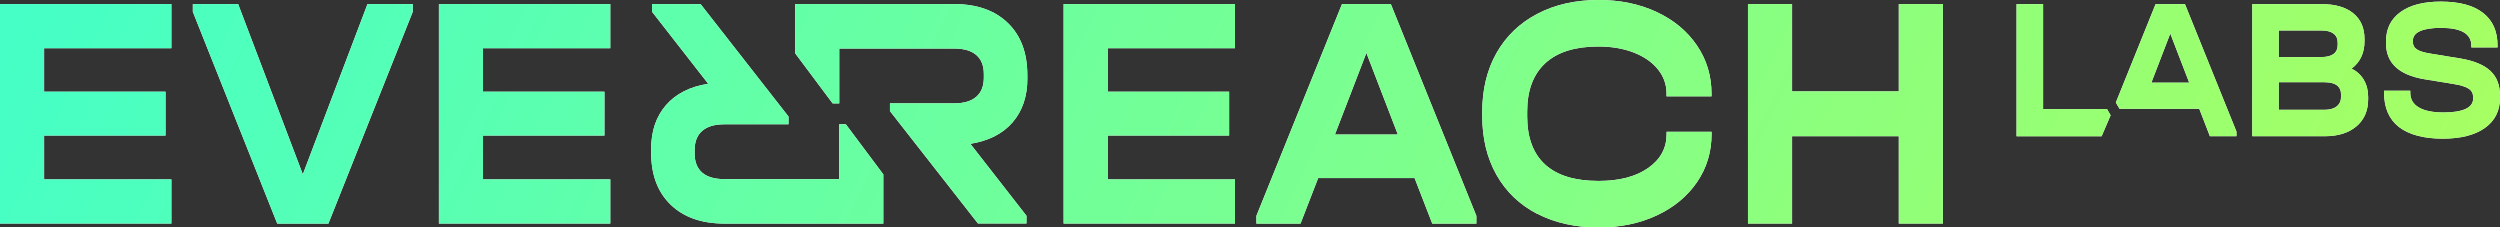
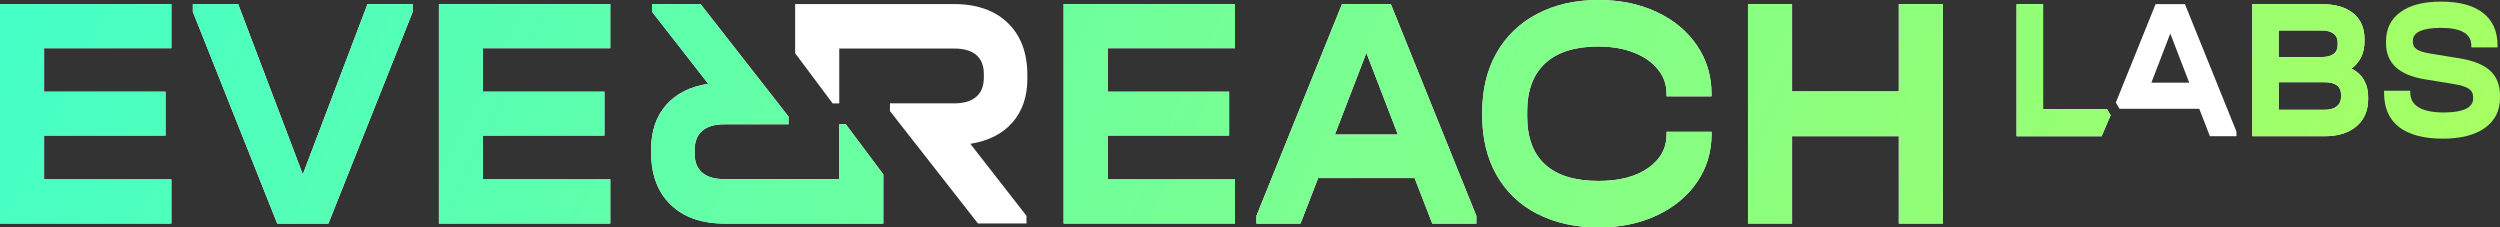
<svg xmlns="http://www.w3.org/2000/svg" width="1330" height="121" viewBox="0 0 1330 121" fill="none">
  <rect x="0" y="0" width="1330" height="121" fill="#333333" stroke="none" />
  <path d="M657.016 2.161V25.652H589.307V48.782H653.901V72.107H589.307V95.432H657.016V118.922H565.845V2.161H657.016Z" fill="white" />
  <path d="M657.016 2.161V25.652H589.307V48.782H653.901V72.107H589.307V95.432H657.016V118.922H565.845V2.161H657.016Z" fill="url(#paint0_linear_207_2085)" />
  <path d="M785.427 114.85V118.95H761.965L752.571 94.739H701.265L691.871 118.95H668.408V114.85L713.946 2.161H739.915L785.427 114.85ZM743.663 71.581L726.918 28.145L710.173 71.581H743.663Z" fill="white" />
  <path d="M785.427 114.85V118.95H761.965L752.571 94.739H701.265L691.871 118.95H668.408V114.85L713.946 2.161H739.915L785.427 114.85ZM743.663 71.581L726.918 28.145L710.173 71.581H743.663Z" fill="url(#paint1_linear_207_2085)" />
  <path d="M817.797 113.77C808.403 108.894 801.198 101.997 796.136 93.022C791.074 84.074 788.542 73.603 788.542 61.608V59.641C788.542 47.647 791.074 37.175 796.136 28.228C801.198 19.28 808.403 12.327 817.797 7.396C827.192 2.465 838.071 0 850.484 0C861.947 0 872.242 2.133 881.369 6.399C890.496 10.665 897.627 16.621 902.787 24.211C907.947 31.801 910.526 40.361 910.526 49.835V51.248H886.602V49.835C886.602 44.959 885.068 40.638 881.977 36.843C878.911 33.048 874.627 30.084 869.151 27.951C863.675 25.818 857.396 24.737 850.313 24.737C837.901 24.737 828.506 27.701 822.081 33.63C815.68 39.558 812.467 48.117 812.467 59.253V61.913C812.467 73.187 815.655 81.747 822.008 87.537C828.36 93.354 837.852 96.263 850.484 96.263C861.436 96.263 870.198 93.991 876.769 89.42C883.34 84.85 886.626 78.838 886.626 71.359V70.112H910.551V71.359C910.551 80.861 907.971 89.365 902.811 96.9C897.651 104.435 890.496 110.335 881.393 114.601C872.266 118.867 861.971 121 850.508 121C838.095 121 827.216 118.562 817.821 113.715L817.797 113.77Z" fill="white" />
  <path d="M817.797 113.77C808.403 108.894 801.198 101.997 796.136 93.022C791.074 84.074 788.542 73.603 788.542 61.608V59.641C788.542 47.647 791.074 37.175 796.136 28.228C801.198 19.28 808.403 12.327 817.797 7.396C827.192 2.465 838.071 0 850.484 0C861.947 0 872.242 2.133 881.369 6.399C890.496 10.665 897.627 16.621 902.787 24.211C907.947 31.801 910.526 40.361 910.526 49.835V51.248H886.602V49.835C886.602 44.959 885.068 40.638 881.977 36.843C878.911 33.048 874.627 30.084 869.151 27.951C863.675 25.818 857.396 24.737 850.313 24.737C837.901 24.737 828.506 27.701 822.081 33.63C815.68 39.558 812.467 48.117 812.467 59.253V61.913C812.467 73.187 815.655 81.747 822.008 87.537C828.36 93.354 837.852 96.263 850.484 96.263C861.436 96.263 870.198 93.991 876.769 89.42C883.34 84.85 886.626 78.838 886.626 71.359V70.112H910.551V71.359C910.551 80.861 907.971 89.365 902.811 96.9C897.651 104.435 890.496 110.335 881.393 114.601C872.266 118.867 861.971 121 850.508 121C838.095 121 827.216 118.562 817.821 113.715L817.797 113.77Z" fill="url(#paint2_linear_207_2085)" />
  <path d="M953.383 2.161V48.616H1010.16V2.161H1033.63V118.922H1010.16V72.467H953.383V118.922H929.92V2.161H953.383Z" fill="white" />
  <path d="M953.383 2.161V48.616H1010.16V2.161H1033.63V118.922H1010.16V72.467H953.383V118.922H929.92V2.161H953.383Z" fill="url(#paint3_linear_207_2085)" />
  <path d="M346.406 79.254V81.221C346.406 92.966 349.862 102.191 356.799 108.894C363.735 115.598 373.3 118.95 385.494 118.95H469.924V92.772L449.966 66.096H446.461V95.293H385.348C380.139 95.293 376.196 94.129 373.543 91.83C370.891 89.531 369.552 86.151 369.552 81.775V79.808C369.552 75.293 370.915 71.885 373.616 69.586C376.318 67.259 380.237 66.123 385.348 66.123H419.494V62.023L372.692 2.161H346.893V6.26L376.756 44.544C367.069 46.095 359.573 49.89 354.316 55.929C349.059 61.996 346.406 69.752 346.406 79.254Z" fill="white" />
  <path d="M346.406 79.254V81.221C346.406 92.966 349.862 102.191 356.799 108.894C363.735 115.598 373.3 118.95 385.494 118.95H469.924V92.772L449.966 66.096H446.461V95.293H385.348C380.139 95.293 376.196 94.129 373.543 91.83C370.891 89.531 369.552 86.151 369.552 81.775V79.808C369.552 75.293 370.915 71.885 373.616 69.586C376.318 67.259 380.237 66.123 385.348 66.123H419.494V62.023L372.692 2.161H346.893V6.26L376.756 44.544C367.069 46.095 359.573 49.89 354.316 55.929C349.059 61.996 346.406 69.752 346.406 79.254Z" fill="url(#paint4_linear_207_2085)" />
  <path d="M546.542 41.857V39.89C546.542 28.145 543.086 18.92 536.15 12.216C529.213 5.513 519.648 2.161 507.455 2.161H423.025V28.339L442.982 55.015H446.487V25.818H507.601C512.809 25.818 516.752 26.981 519.405 29.28C522.058 31.58 523.396 34.959 523.396 39.336V41.303C523.396 45.818 522.033 49.225 519.332 51.525C516.63 53.852 512.712 54.987 507.601 54.987H473.454V59.087L520.281 118.895H546.08V114.795L516.217 76.511C525.903 74.96 533.4 71.165 538.657 65.126C543.914 59.059 546.567 51.303 546.567 41.801L546.542 41.857Z" fill="white" />
-   <path d="M546.542 41.857V39.89C546.542 28.145 543.086 18.92 536.15 12.216C529.213 5.513 519.648 2.161 507.455 2.161H423.025V28.339L442.982 55.015H446.487V25.818H507.601C512.809 25.818 516.752 26.981 519.405 29.28C522.058 31.58 523.396 34.959 523.396 39.336V41.303C523.396 45.818 522.033 49.225 519.332 51.525C516.63 53.852 512.712 54.987 507.601 54.987H473.454V59.087L520.281 118.895H546.08V114.795L516.217 76.511C525.903 74.96 533.4 71.165 538.657 65.126C543.914 59.059 546.567 51.303 546.567 41.801L546.542 41.857Z" fill="url(#paint5_linear_207_2085)" />
  <path d="M91.172 2.161V25.652H23.462V48.782H88.056V72.107H23.462V95.432H91.172V118.922H0V2.161H91.172Z" fill="white" />
  <path d="M91.172 2.161V25.652H23.462V48.782H88.056V72.107H23.462V95.432H91.172V118.922H0V2.161H91.172Z" fill="url(#paint6_linear_207_2085)" />
  <path d="M219.583 2.161V6.261L174.703 118.95H147.493L102.588 6.261V2.161H126.683L161.098 92.772L195.512 2.161H219.607H219.583Z" fill="white" />
  <path d="M219.583 2.161V6.261L174.703 118.95H147.493L102.588 6.261V2.161H126.683L161.098 92.772L195.512 2.161H219.607H219.583Z" fill="url(#paint7_linear_207_2085)" />
  <path d="M324.674 2.161V25.652H256.964V48.782H321.558V72.107H256.964V95.432H324.674V118.922H233.502V2.161H324.674Z" fill="white" />
  <path d="M324.674 2.161V25.652H256.964V48.782H321.558V72.107H256.964V95.432H324.674V118.922H233.502V2.161H324.674Z" fill="url(#paint8_linear_207_2085)" />
  <path d="M1257.59 42.577C1259.1 45.153 1259.86 48.145 1259.86 51.58V52.771C1259.86 58.838 1257.79 63.658 1253.65 67.176C1249.51 70.694 1243.89 72.467 1236.81 72.467H1198.21V2.188H1235.03C1242.31 2.188 1247.95 3.823 1251.92 7.064C1255.91 10.305 1257.91 14.876 1257.91 20.721V21.912C1257.91 28.2 1255.62 33.048 1251.05 36.483C1253.94 37.979 1256.13 40.029 1257.64 42.605L1257.59 42.577ZM1212.3 16.205V30.361H1234.89C1240.73 30.361 1243.65 28.172 1243.65 23.823V22.743C1243.65 20.61 1242.92 18.976 1241.43 17.867C1239.95 16.759 1237.81 16.205 1234.98 16.205H1212.3ZM1245.45 50.389C1245.45 45.957 1242.5 43.741 1236.59 43.741H1212.3V58.422H1236.59C1239.41 58.422 1241.6 57.813 1243.14 56.594C1244.67 55.375 1245.45 53.658 1245.45 51.442V50.361V50.389Z" fill="white" />
  <path d="M1257.59 42.577C1259.1 45.153 1259.86 48.145 1259.86 51.58V52.771C1259.86 58.838 1257.79 63.658 1253.65 67.176C1249.51 70.694 1243.89 72.467 1236.81 72.467H1198.21V2.188H1235.03C1242.31 2.188 1247.95 3.823 1251.92 7.064C1255.91 10.305 1257.91 14.876 1257.91 20.721V21.912C1257.91 28.2 1255.62 33.048 1251.05 36.483C1253.94 37.979 1256.13 40.029 1257.64 42.605L1257.59 42.577ZM1212.3 16.205V30.361H1234.89C1240.73 30.361 1243.65 28.172 1243.65 23.823V22.743C1243.65 20.61 1242.92 18.976 1241.43 17.867C1239.95 16.759 1237.81 16.205 1234.98 16.205H1212.3ZM1245.45 50.389C1245.45 45.957 1242.5 43.741 1236.59 43.741H1212.3V58.422H1236.59C1239.41 58.422 1241.6 57.813 1243.14 56.594C1244.67 55.375 1245.45 53.658 1245.45 51.442V50.361V50.389Z" fill="url(#paint9_linear_207_2085)" />
-   <path d="M1276.24 67.564C1270.95 63.409 1268.33 57.342 1268.33 49.336V48.256H1282.27V49.336C1282.27 52.771 1283.78 55.375 1286.8 57.148C1289.82 58.949 1294.2 59.835 1299.99 59.835C1305.13 59.835 1309.04 59.198 1311.72 57.952C1314.4 56.705 1315.71 54.849 1315.71 52.439V51.691C1315.71 49.752 1314.96 48.284 1313.45 47.231C1311.94 46.206 1309.26 45.347 1305.44 44.71L1289.72 42.134C1276.16 39.835 1269.37 33.491 1269.37 23.048V21.967C1269.37 15.319 1271.93 10.139 1277.04 6.427C1282.15 2.715 1289.33 0.859 1298.55 0.859C1308.34 0.859 1315.81 2.853 1320.97 6.87C1326.11 10.859 1328.69 16.649 1328.69 24.239V25.208H1314.74V24.239C1314.74 17.951 1309.34 14.82 1298.55 14.82C1293.71 14.82 1290.04 15.402 1287.48 16.538C1284.95 17.674 1283.66 19.363 1283.66 21.579V22.438C1283.66 24.073 1284.37 25.375 1285.78 26.289C1287.19 27.23 1289.62 27.979 1293.08 28.532L1308.9 31.109C1316.13 32.328 1321.43 34.516 1324.86 37.702C1328.3 40.887 1330 45.292 1330 50.943V52.023C1330 58.893 1327.32 64.212 1321.99 68.035C1316.66 71.858 1309.12 73.769 1299.41 73.769C1289.7 73.769 1281.52 71.691 1276.24 67.564Z" fill="white" />
  <path d="M1276.24 67.564C1270.95 63.409 1268.33 57.342 1268.33 49.336V48.256H1282.27V49.336C1282.27 52.771 1283.78 55.375 1286.8 57.148C1289.82 58.949 1294.2 59.835 1299.99 59.835C1305.13 59.835 1309.04 59.198 1311.72 57.952C1314.4 56.705 1315.71 54.849 1315.71 52.439V51.691C1315.71 49.752 1314.96 48.284 1313.45 47.231C1311.94 46.206 1309.26 45.347 1305.44 44.71L1289.72 42.134C1276.16 39.835 1269.37 33.491 1269.37 23.048V21.967C1269.37 15.319 1271.93 10.139 1277.04 6.427C1282.15 2.715 1289.33 0.859 1298.55 0.859C1308.34 0.859 1315.81 2.853 1320.97 6.87C1326.11 10.859 1328.69 16.649 1328.69 24.239V25.208H1314.74V24.239C1314.74 17.951 1309.34 14.82 1298.55 14.82C1293.71 14.82 1290.04 15.402 1287.48 16.538C1284.95 17.674 1283.66 19.363 1283.66 21.579V22.438C1283.66 24.073 1284.37 25.375 1285.78 26.289C1287.19 27.23 1289.62 27.979 1293.08 28.532L1308.9 31.109C1316.13 32.328 1321.43 34.516 1324.86 37.702C1328.3 40.887 1330 45.292 1330 50.943V52.023C1330 58.893 1327.32 64.212 1321.99 68.035C1316.66 71.858 1309.12 73.769 1299.41 73.769C1289.7 73.769 1281.52 71.691 1276.24 67.564Z" fill="url(#paint10_linear_207_2085)" />
  <path d="M1120.91 58.007H1086.93V2.188H1072.81V72.495H1118.06L1122.85 61.331L1120.91 58.007Z" fill="white" />
  <path d="M1120.91 58.007H1086.93V2.188H1072.81V72.495H1118.06L1122.85 61.331L1120.91 58.007Z" fill="url(#paint11_linear_207_2085)" />
  <path d="M1162.41 2.188H1146.78L1125.63 54.544L1127.6 57.896H1170.02L1175.67 72.467H1189.79V70.001L1162.38 2.161L1162.41 2.188ZM1144.52 43.99L1154.59 17.84L1164.67 43.99H1144.52Z" fill="white" />
-   <path d="M1162.41 2.188H1146.78L1125.63 54.544L1127.6 57.896H1170.02L1175.67 72.467H1189.79V70.001L1162.38 2.161L1162.41 2.188ZM1144.52 43.99L1154.59 17.84L1164.67 43.99H1144.52Z" fill="url(#paint12_linear_207_2085)" />
  <defs>
    <linearGradient id="paint0_linear_207_2085" x1="7.65607e-07" y1="24.943" x2="1766.05" y2="883.318" gradientUnits="userSpaceOnUse">
      <stop stop-color="#45FFC6" />
      <stop offset="1" stop-color="#E3FF25" />
    </linearGradient>
    <linearGradient id="paint1_linear_207_2085" x1="7.65607e-07" y1="24.943" x2="1766.05" y2="883.318" gradientUnits="userSpaceOnUse">
      <stop stop-color="#45FFC6" />
      <stop offset="1" stop-color="#E3FF25" />
    </linearGradient>
    <linearGradient id="paint2_linear_207_2085" x1="7.65607e-07" y1="24.943" x2="1766.05" y2="883.318" gradientUnits="userSpaceOnUse">
      <stop stop-color="#45FFC6" />
      <stop offset="1" stop-color="#E3FF25" />
    </linearGradient>
    <linearGradient id="paint3_linear_207_2085" x1="7.65607e-07" y1="24.943" x2="1766.05" y2="883.318" gradientUnits="userSpaceOnUse">
      <stop stop-color="#45FFC6" />
      <stop offset="1" stop-color="#E3FF25" />
    </linearGradient>
    <linearGradient id="paint4_linear_207_2085" x1="7.65607e-07" y1="24.943" x2="1766.05" y2="883.318" gradientUnits="userSpaceOnUse">
      <stop stop-color="#45FFC6" />
      <stop offset="1" stop-color="#E3FF25" />
    </linearGradient>
    <linearGradient id="paint5_linear_207_2085" x1="7.65607e-07" y1="24.943" x2="1766.05" y2="883.318" gradientUnits="userSpaceOnUse">
      <stop stop-color="#45FFC6" />
      <stop offset="1" stop-color="#E3FF25" />
    </linearGradient>
    <linearGradient id="paint6_linear_207_2085" x1="7.65607e-07" y1="24.943" x2="1766.05" y2="883.318" gradientUnits="userSpaceOnUse">
      <stop stop-color="#45FFC6" />
      <stop offset="1" stop-color="#E3FF25" />
    </linearGradient>
    <linearGradient id="paint7_linear_207_2085" x1="7.65607e-07" y1="24.943" x2="1766.05" y2="883.318" gradientUnits="userSpaceOnUse">
      <stop stop-color="#45FFC6" />
      <stop offset="1" stop-color="#E3FF25" />
    </linearGradient>
    <linearGradient id="paint8_linear_207_2085" x1="7.65607e-07" y1="24.943" x2="1766.05" y2="883.318" gradientUnits="userSpaceOnUse">
      <stop stop-color="#45FFC6" />
      <stop offset="1" stop-color="#E3FF25" />
    </linearGradient>
    <linearGradient id="paint9_linear_207_2085" x1="7.65607e-07" y1="24.943" x2="1766.05" y2="883.318" gradientUnits="userSpaceOnUse">
      <stop stop-color="#45FFC6" />
      <stop offset="1" stop-color="#E3FF25" />
    </linearGradient>
    <linearGradient id="paint10_linear_207_2085" x1="7.65607e-07" y1="24.943" x2="1766.05" y2="883.318" gradientUnits="userSpaceOnUse">
      <stop stop-color="#45FFC6" />
      <stop offset="1" stop-color="#E3FF25" />
    </linearGradient>
    <linearGradient id="paint11_linear_207_2085" x1="7.65607e-07" y1="24.943" x2="1766.05" y2="883.318" gradientUnits="userSpaceOnUse">
      <stop stop-color="#45FFC6" />
      <stop offset="1" stop-color="#E3FF25" />
    </linearGradient>
    <linearGradient id="paint12_linear_207_2085" x1="7.65607e-07" y1="24.943" x2="1766.05" y2="883.318" gradientUnits="userSpaceOnUse">
      <stop stop-color="#45FFC6" />
      <stop offset="1" stop-color="#E3FF25" />
    </linearGradient>
  </defs>
</svg>